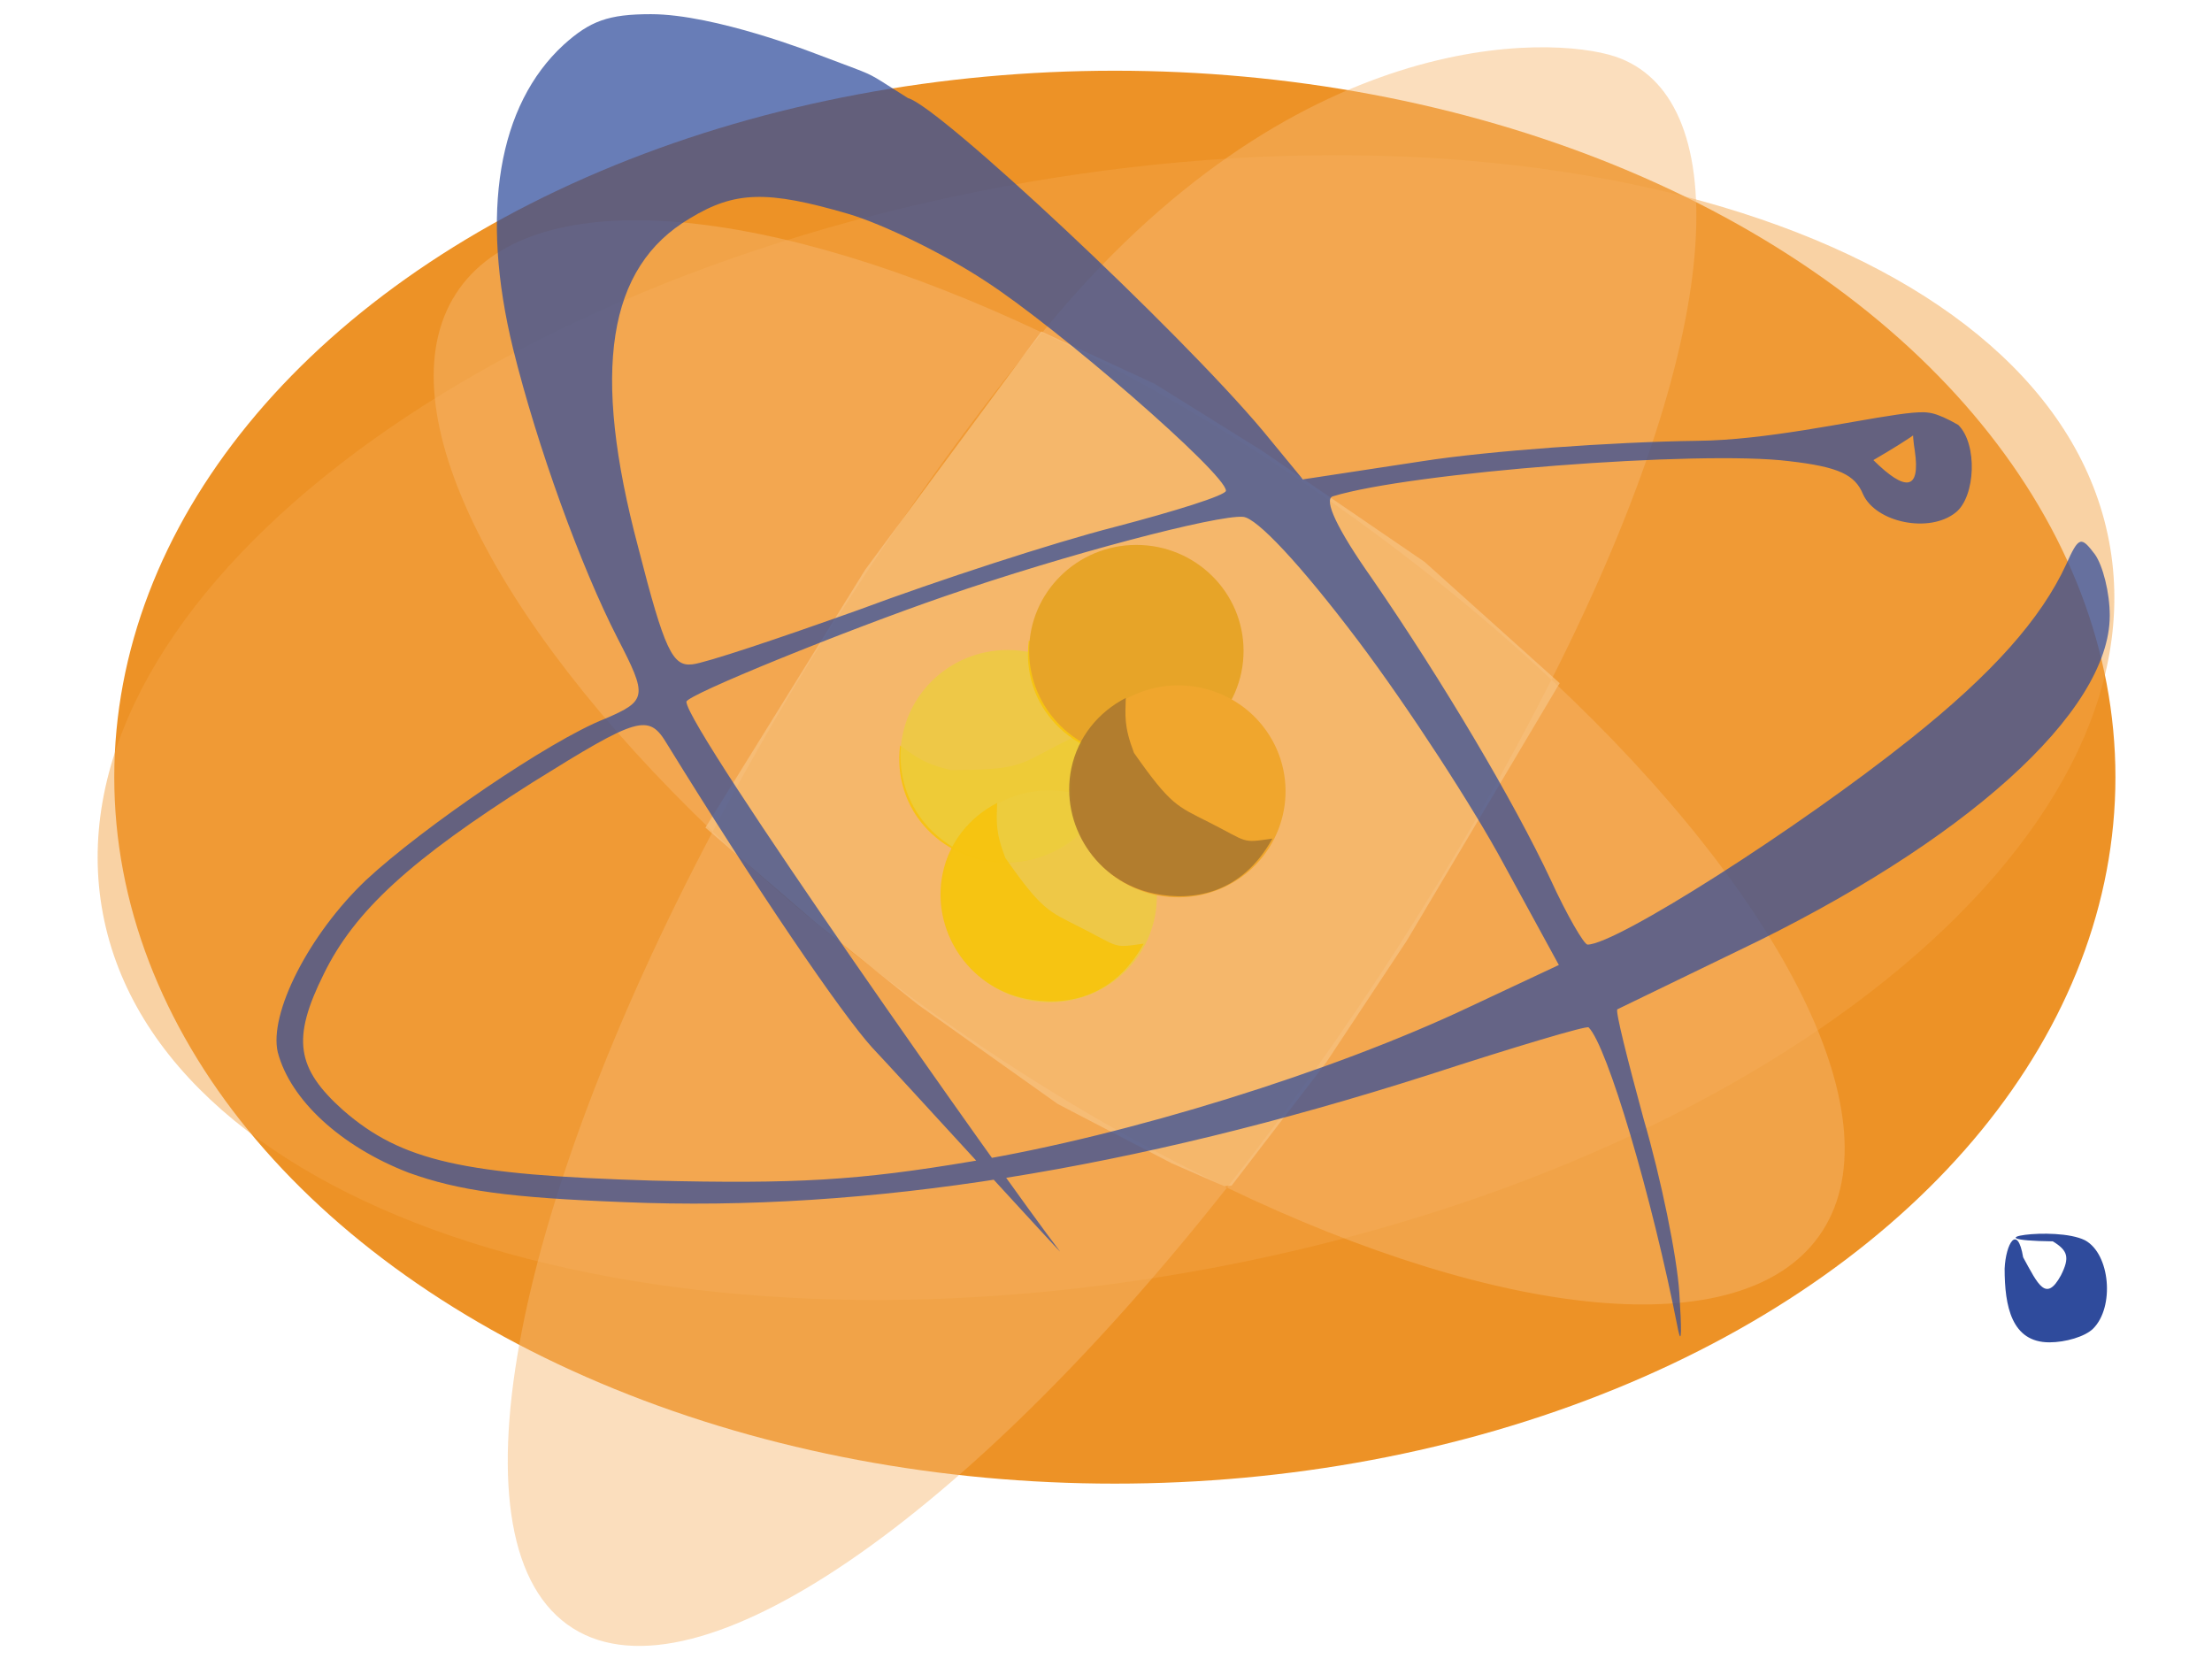
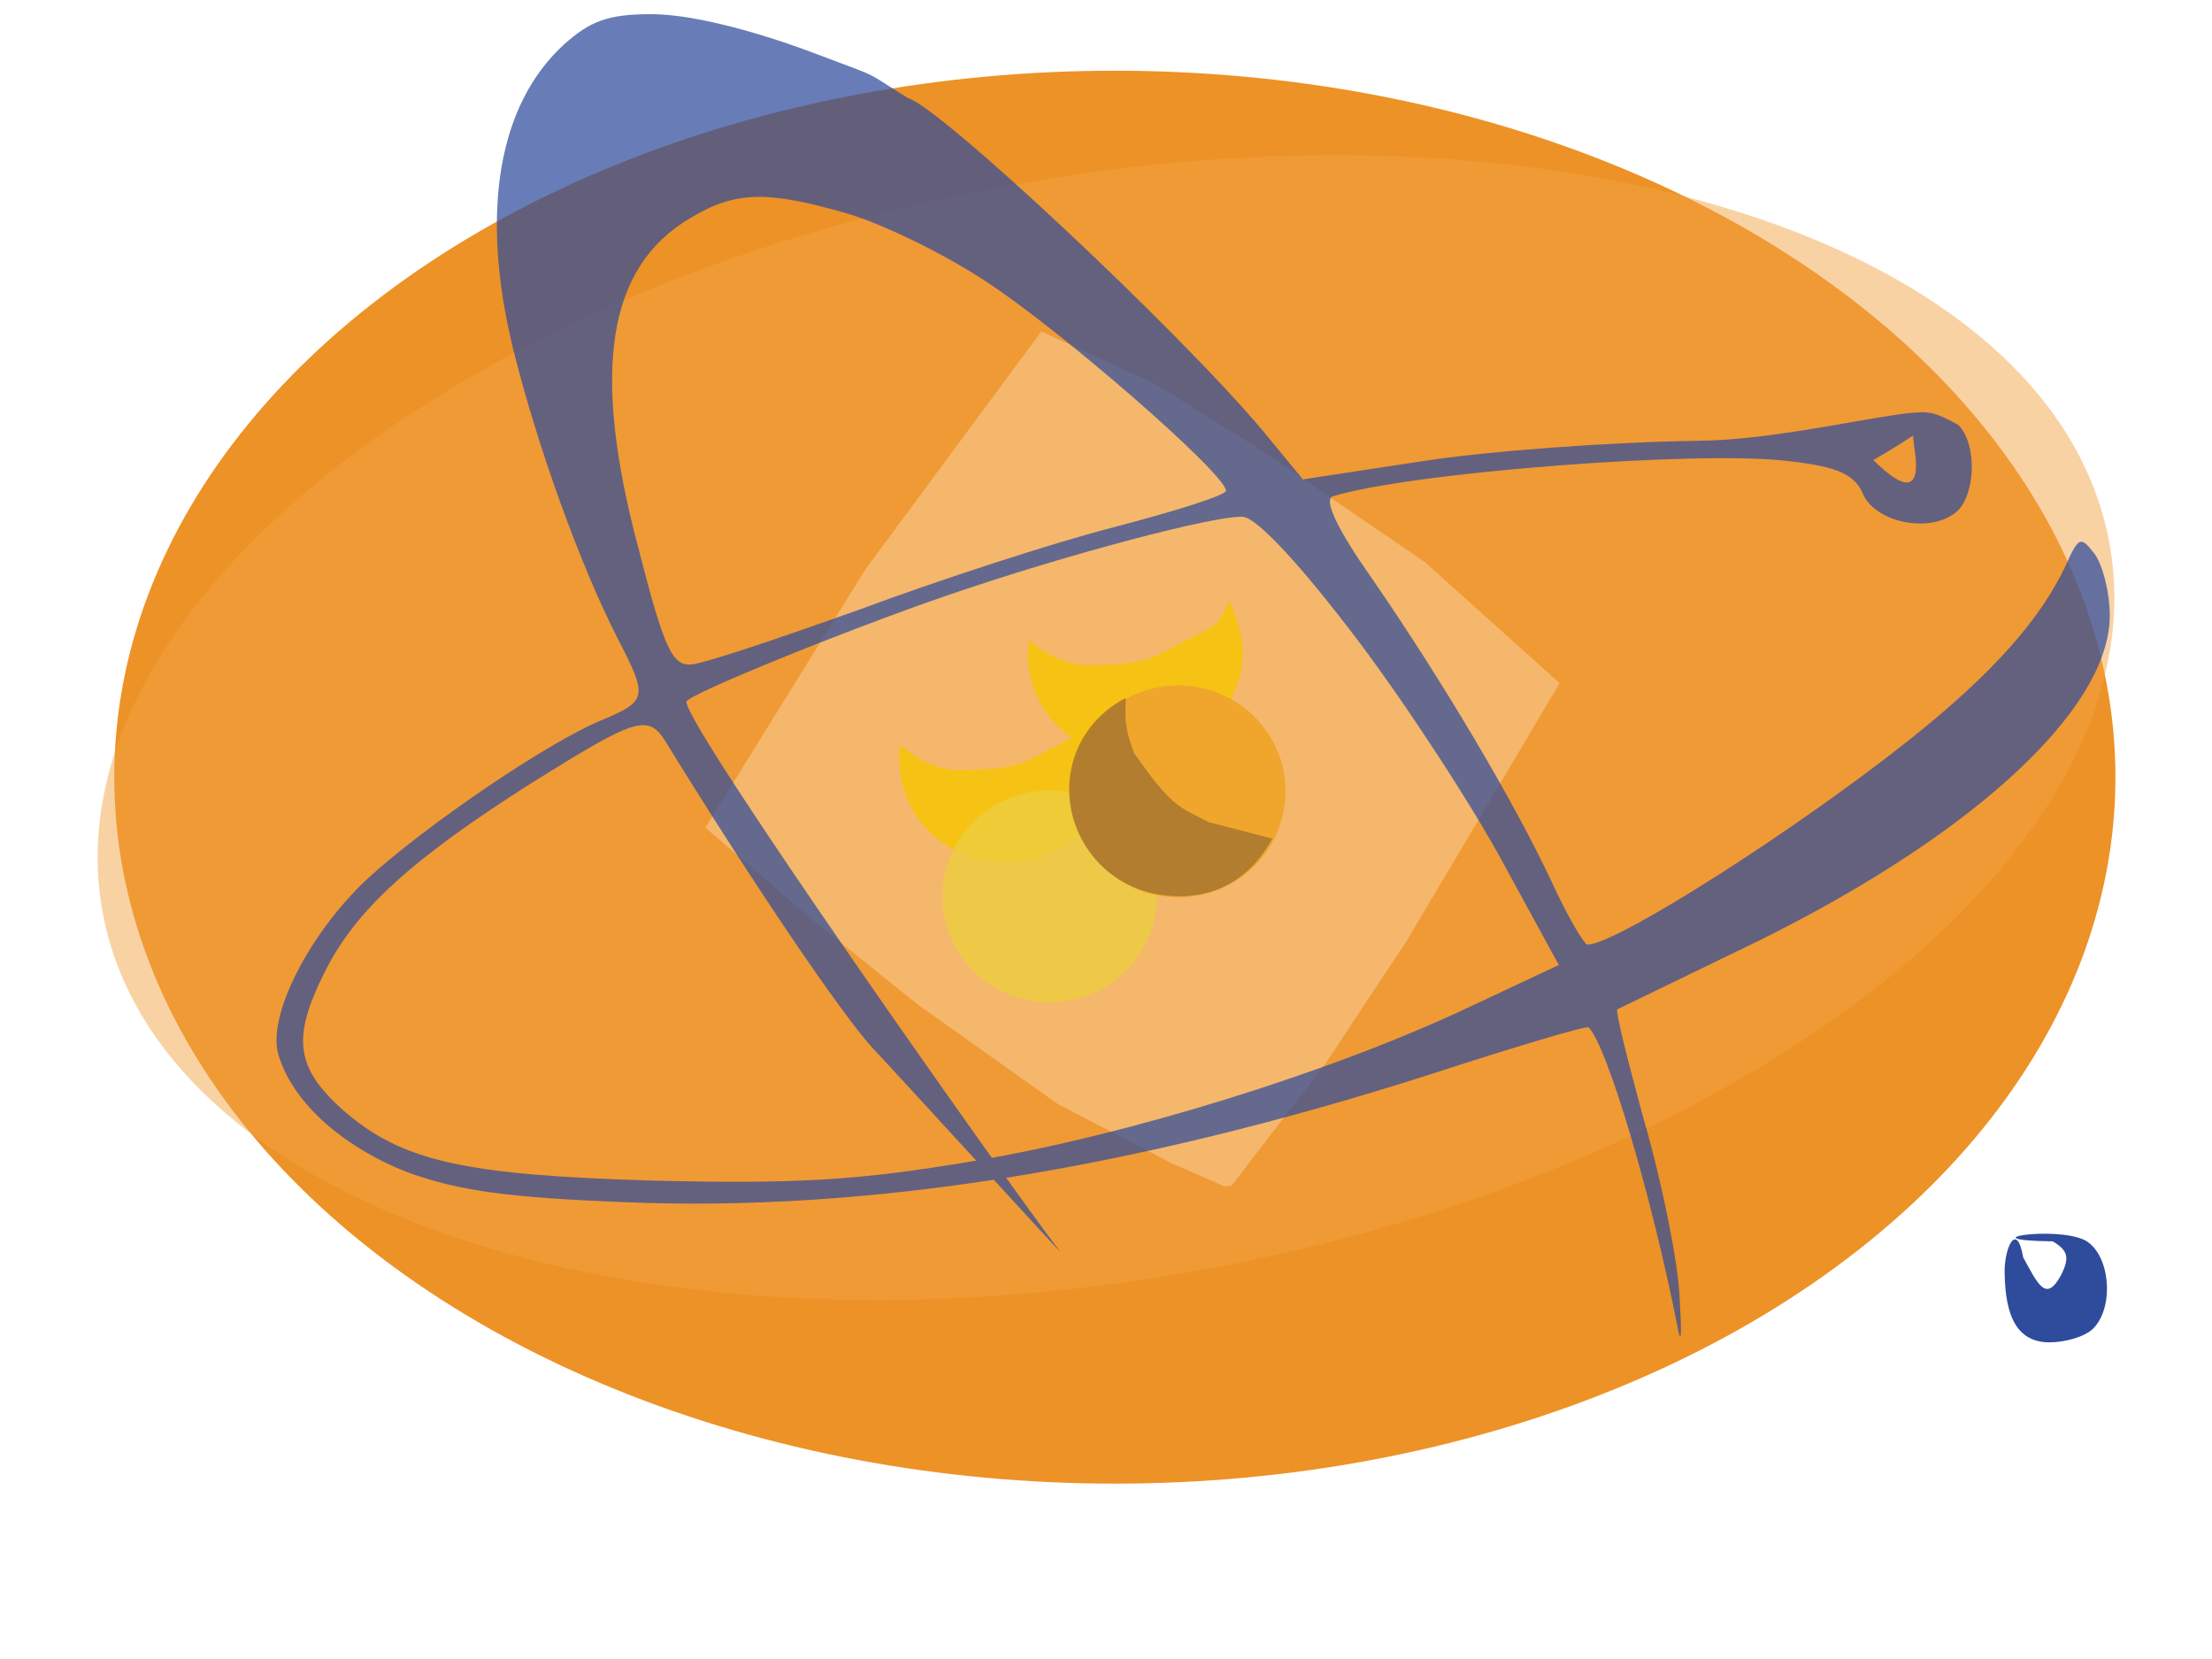
<svg xmlns="http://www.w3.org/2000/svg" width="32" height="24" viewBox="0 0 32 24" fill="none">
  <ellipse cx="16.128" cy="11.243" rx="14.475" ry="10.22" fill="#EB870F" fill-opacity="0.9" />
  <path d="M30.51 7.826C31.333 12.148 25.504 16.861 17.49 18.352C9.476 19.842 2.313 17.547 1.49 13.225C0.667 8.903 6.496 4.19 14.51 2.7C22.524 1.209 29.687 3.504 30.51 7.826Z" fill="#F3A347" fill-opacity="0.49" />
-   <path fill-rule="evenodd" clip-rule="evenodd" d="M22.444 9.833C25.111 4.562 25.02 1.368 23.366 0.818C22.444 0.511 18.711 0.351 15.077 4.812C11.167 2.964 7.763 2.608 6.645 4.176C5.5 5.782 7.083 8.941 10.31 12.03C7.389 17.564 6.451 22.4 8.29 23.557C10.091 24.689 13.992 21.947 17.75 17.181C21.715 19.085 25.184 19.467 26.315 17.881C27.484 16.242 25.809 12.982 22.444 9.833ZM22.444 9.833C21.489 8.939 20.398 8.054 19.197 7.217C17.812 6.252 16.415 5.445 15.077 4.812C14.114 5.995 13.154 7.314 12.237 8.74C11.524 9.848 10.879 10.952 10.31 12.03C11.313 12.989 12.475 13.942 13.763 14.84C15.102 15.773 16.452 16.558 17.75 17.181C18.58 16.128 19.404 14.976 20.196 13.745C21.047 12.423 21.8 11.106 22.444 9.833Z" fill="#F6B86F" fill-opacity="0.46" />
  <path d="M15.064 4.795L16.703 5.552L18.26 6.523L20.612 8.131L22.563 9.883L20.355 13.603L19.188 15.367L17.817 17.152L17.714 17.162L16.951 16.829L15.302 15.971L13.28 14.534L11.805 13.35L10.205 11.973L12.516 8.242L15.064 4.795Z" fill="#F9C88D" fill-opacity="0.62" />
  <g filter="url(#filter0_f_2307_2631)">
    <path d="M15.198 10.834C14.742 11.075 14.681 11.14 13.751 11.14C13.337 11.038 13.234 10.936 13.021 10.784C12.966 11.221 13.095 11.668 13.421 12.006C14.001 12.604 14.991 12.647 15.611 12.06C16.024 11.67 16.335 11.038 15.922 10.22C15.715 10.629 15.777 10.527 15.198 10.834Z" fill="#F6C30D" fill-opacity="0.92" />
  </g>
-   <path d="M14.578 12.469C15.434 12.469 16.128 11.783 16.128 10.936C16.128 10.089 15.434 9.403 14.578 9.403C13.721 9.403 13.027 10.089 13.027 10.936C13.027 11.783 13.721 12.469 14.578 12.469Z" fill="#EDCD3F" fill-opacity="0.81" />
  <path d="M13.704 10.431C13.577 10.537 13.715 10.392 13.73 10.427" stroke="url(#paint0_angular_2307_2631)" stroke-width="0.727" stroke-miterlimit="10" stroke-linecap="round" stroke-linejoin="round" />
  <path d="M13.911 13.841C14.399 14.536 15.365 14.709 16.069 14.227C16.773 13.744 16.947 12.789 16.459 12.094C15.971 11.398 15.005 11.225 14.301 11.707C13.597 12.19 13.422 13.145 13.911 13.841Z" fill="#EDCD3F" fill-opacity="0.81" />
  <g filter="url(#filter1_f_2307_2631)">
-     <path d="M15.623 13.413C15.163 13.18 15.074 13.168 14.544 12.412C14.393 12.018 14.419 11.875 14.425 11.616C14.029 11.82 13.731 12.18 13.637 12.637C13.469 13.449 13.998 14.278 14.84 14.448C15.399 14.561 16.102 14.453 16.546 13.651C16.088 13.716 16.209 13.709 15.623 13.413Z" fill="#F6C30D" fill-opacity="0.92" />
-   </g>
+     </g>
  <path d="M15.108 11.969C14.947 11.927 15.146 11.956 15.126 11.989" stroke="url(#paint1_angular_2307_2631)" stroke-width="0.727" stroke-miterlimit="10" stroke-linecap="round" stroke-linejoin="round" />
  <g filter="url(#filter2_f_2307_2631)">
    <path d="M17.059 9.315C16.603 9.556 16.543 9.621 15.612 9.621C15.198 9.519 15.095 9.417 14.883 9.265C14.827 9.702 14.956 10.149 15.283 10.487C15.862 11.085 16.852 11.128 17.473 10.541C17.886 10.151 18.197 9.519 17.783 8.701C17.576 9.11 17.639 9.008 17.059 9.315Z" fill="#F6C30D" fill-opacity="0.92" />
  </g>
-   <path d="M16.439 10.95C17.296 10.95 17.99 10.263 17.99 9.416C17.99 8.57 17.296 7.883 16.439 7.883C15.583 7.883 14.888 8.57 14.888 9.416C14.888 10.263 15.583 10.95 16.439 10.95Z" fill="#E7A428" />
-   <path d="M15.565 8.911C15.439 9.018 15.577 8.872 15.592 8.907" stroke="url(#paint2_angular_2307_2631)" stroke-width="0.727" stroke-miterlimit="10" stroke-linecap="round" stroke-linejoin="round" />
  <path d="M15.772 12.322C16.26 13.017 17.226 13.19 17.93 12.708C18.634 12.225 18.809 11.27 18.321 10.574C17.833 9.879 16.867 9.706 16.163 10.188C15.459 10.671 15.284 11.626 15.772 12.322Z" fill="#F0A62D" />
  <g filter="url(#filter3_f_2307_2631)">
-     <path d="M17.485 11.893C17.024 11.66 16.936 11.648 16.405 10.892C16.255 10.498 16.281 10.356 16.286 10.097C15.891 10.301 15.593 10.66 15.498 11.118C15.331 11.93 15.859 12.758 16.701 12.928C17.26 13.041 17.963 12.934 18.407 12.132C17.949 12.197 18.07 12.189 17.485 11.893Z" fill="#AD7A2E" fill-opacity="0.92" />
+     <path d="M17.485 11.893C17.024 11.66 16.936 11.648 16.405 10.892C16.255 10.498 16.281 10.356 16.286 10.097C15.891 10.301 15.593 10.66 15.498 11.118C15.331 11.93 15.859 12.758 16.701 12.928C17.26 13.041 17.963 12.934 18.407 12.132Z" fill="#AD7A2E" fill-opacity="0.92" />
  </g>
  <path d="M16.969 10.45C16.808 10.408 17.008 10.437 16.987 10.469" stroke="url(#paint3_angular_2307_2631)" stroke-width="0.727" stroke-miterlimit="10" stroke-linecap="round" stroke-linejoin="round" />
  <path d="M8.154 0.648C7.207 1.518 6.941 3.077 7.423 5.047C7.772 6.459 8.403 8.199 8.934 9.233C9.366 10.07 9.366 10.136 8.752 10.398C7.954 10.71 6.111 11.974 5.298 12.729C4.467 13.517 3.886 14.666 4.019 15.225C4.202 15.914 4.932 16.587 5.912 16.965C6.643 17.227 7.357 17.326 9.034 17.391C12.538 17.539 16.39 16.915 20.658 15.553C21.92 15.142 22.966 14.831 22.982 14.863C23.248 15.126 23.896 17.293 24.278 19.246C24.328 19.476 24.328 19.23 24.294 18.704C24.261 18.179 24.029 17.047 23.779 16.193C23.547 15.339 23.364 14.617 23.398 14.601C23.431 14.584 24.211 14.207 25.125 13.764C28.429 12.188 30.521 10.3 30.521 8.905C30.521 8.576 30.422 8.182 30.305 8.018C30.106 7.756 30.073 7.756 29.89 8.166C29.525 8.954 28.828 9.742 27.632 10.694C26.005 11.991 23.381 13.665 22.966 13.665C22.916 13.665 22.667 13.238 22.434 12.729C21.903 11.597 20.873 9.857 19.844 8.363C19.346 7.657 19.146 7.23 19.279 7.181C20.392 6.836 24.593 6.508 25.888 6.672C26.602 6.754 26.835 6.869 26.951 7.148C27.134 7.559 27.914 7.723 28.296 7.411C28.578 7.181 28.612 6.426 28.329 6.147C27.701 5.786 27.617 5.999 27.701 6.524C27.784 7.099 27.566 7.115 27.101 6.656C29.444 5.293 26.503 6.36 24.56 6.377C23.314 6.393 21.521 6.524 20.575 6.672L18.848 6.935L18.267 6.229C17.054 4.784 13.584 1.534 13.135 1.419C12.635 1.107 12.67 1.105 12.355 0.986C11.805 0.779 11.805 0.779 11.805 0.779C11.805 0.779 10.346 0.205 9.416 0.205C8.801 0.205 8.536 0.303 8.154 0.648ZM12.272 3.094C12.77 3.241 13.65 3.668 14.248 4.062C15.294 4.735 17.735 6.853 17.735 7.099C17.735 7.165 17.004 7.394 16.124 7.624C15.228 7.854 13.567 8.396 12.421 8.823C11.275 9.233 10.196 9.594 10.014 9.611C9.731 9.643 9.615 9.414 9.233 7.92C8.552 5.359 8.785 3.865 9.98 3.159C10.628 2.765 11.093 2.749 12.272 3.094ZM19.645 9.266C20.375 10.234 21.322 11.695 21.754 12.5L22.551 13.96L21.255 14.568C19.279 15.504 16.324 16.423 14.065 16.8C12.405 17.079 11.525 17.129 9.432 17.079C6.709 16.997 5.812 16.8 4.965 16.062C4.285 15.454 4.218 15.027 4.683 14.092C5.131 13.173 5.945 12.434 7.705 11.318C9.233 10.366 9.383 10.316 9.648 10.76C10.943 12.861 12.172 14.666 12.621 15.159C12.919 15.471 15.479 18.278 15.329 18.097C14.549 17.079 9.93 10.53 9.93 10.152C9.93 10.054 12.239 9.118 13.667 8.626C15.427 8.018 17.619 7.444 17.984 7.477C18.183 7.493 18.814 8.166 19.645 9.266Z" fill="#2F4B9C" fill-opacity="0.72" />
  <path d="M29.697 17.958C29.913 18.089 29.947 18.188 29.814 18.451C29.598 18.845 29.484 18.583 29.268 18.189C29.185 17.697 29.017 17.992 29 18.353C29 18.895 29.1 19.419 29.648 19.419C29.88 19.419 30.162 19.337 30.279 19.222C30.594 18.91 30.528 18.139 30.162 17.942C29.731 17.728 28.438 17.942 29.697 17.958Z" fill="#2F4B9C" />
  <defs>
    <filter id="filter0_f_2307_2631" x="12.039" y="9.251" width="5.047" height="4.196" filterUnits="userSpaceOnUse" color-interpolation-filters="sRGB">
      <feFlood flood-opacity="0" result="BackgroundImageFix" />
      <feBlend mode="normal" in="SourceGraphic" in2="BackgroundImageFix" result="shape" />
      <feGaussianBlur stdDeviation="0.485" result="effect1_foregroundBlur_2307_2631" />
    </filter>
    <filter id="filter1_f_2307_2631" x="12.637" y="10.647" width="4.878" height="4.808" filterUnits="userSpaceOnUse" color-interpolation-filters="sRGB">
      <feFlood flood-opacity="0" result="BackgroundImageFix" />
      <feBlend mode="normal" in="SourceGraphic" in2="BackgroundImageFix" result="shape" />
      <feGaussianBlur stdDeviation="0.485" result="effect1_foregroundBlur_2307_2631" />
    </filter>
    <filter id="filter2_f_2307_2631" x="13.901" y="7.732" width="5.047" height="4.196" filterUnits="userSpaceOnUse" color-interpolation-filters="sRGB">
      <feFlood flood-opacity="0" result="BackgroundImageFix" />
      <feBlend mode="normal" in="SourceGraphic" in2="BackgroundImageFix" result="shape" />
      <feGaussianBlur stdDeviation="0.485" result="effect1_foregroundBlur_2307_2631" />
    </filter>
    <filter id="filter3_f_2307_2631" x="14.498" y="9.127" width="4.878" height="4.808" filterUnits="userSpaceOnUse" color-interpolation-filters="sRGB">
      <feFlood flood-opacity="0" result="BackgroundImageFix" />
      <feBlend mode="normal" in="SourceGraphic" in2="BackgroundImageFix" result="shape" />
      <feGaussianBlur stdDeviation="0.485" result="effect1_foregroundBlur_2307_2631" />
    </filter>
    <radialGradient id="paint0_angular_2307_2631" cx="0" cy="0" r="1" gradientUnits="userSpaceOnUse" gradientTransform="translate(16.129 11.141) rotate(-176.465) scale(1.657 0.86)">
      <stop stop-color="white" />
      <stop offset="0.914" stop-color="white" />
      <stop offset="1" stop-color="white" stop-opacity="0" />
    </radialGradient>
    <radialGradient id="paint1_angular_2307_2631" cx="0" cy="0" r="1" gradientUnits="userSpaceOnUse" gradientTransform="translate(15.899 14.344) rotate(-121.453) scale(1.644 0.867)">
      <stop stop-color="white" />
      <stop offset="0.914" stop-color="white" />
      <stop offset="1" stop-color="white" stop-opacity="0" />
    </radialGradient>
    <radialGradient id="paint2_angular_2307_2631" cx="0" cy="0" r="1" gradientUnits="userSpaceOnUse" gradientTransform="translate(17.99 9.621) rotate(-176.465) scale(1.657 0.86)">
      <stop stop-color="white" />
      <stop offset="0.914" stop-color="white" />
      <stop offset="1" stop-color="white" stop-opacity="0" />
    </radialGradient>
    <radialGradient id="paint3_angular_2307_2631" cx="0" cy="0" r="1" gradientUnits="userSpaceOnUse" gradientTransform="translate(17.76 12.824) rotate(-121.455) scale(1.644 0.867)">
      <stop stop-color="white" />
      <stop offset="0.914" stop-color="white" />
      <stop offset="1" stop-color="white" stop-opacity="0" />
    </radialGradient>
  </defs>
</svg>